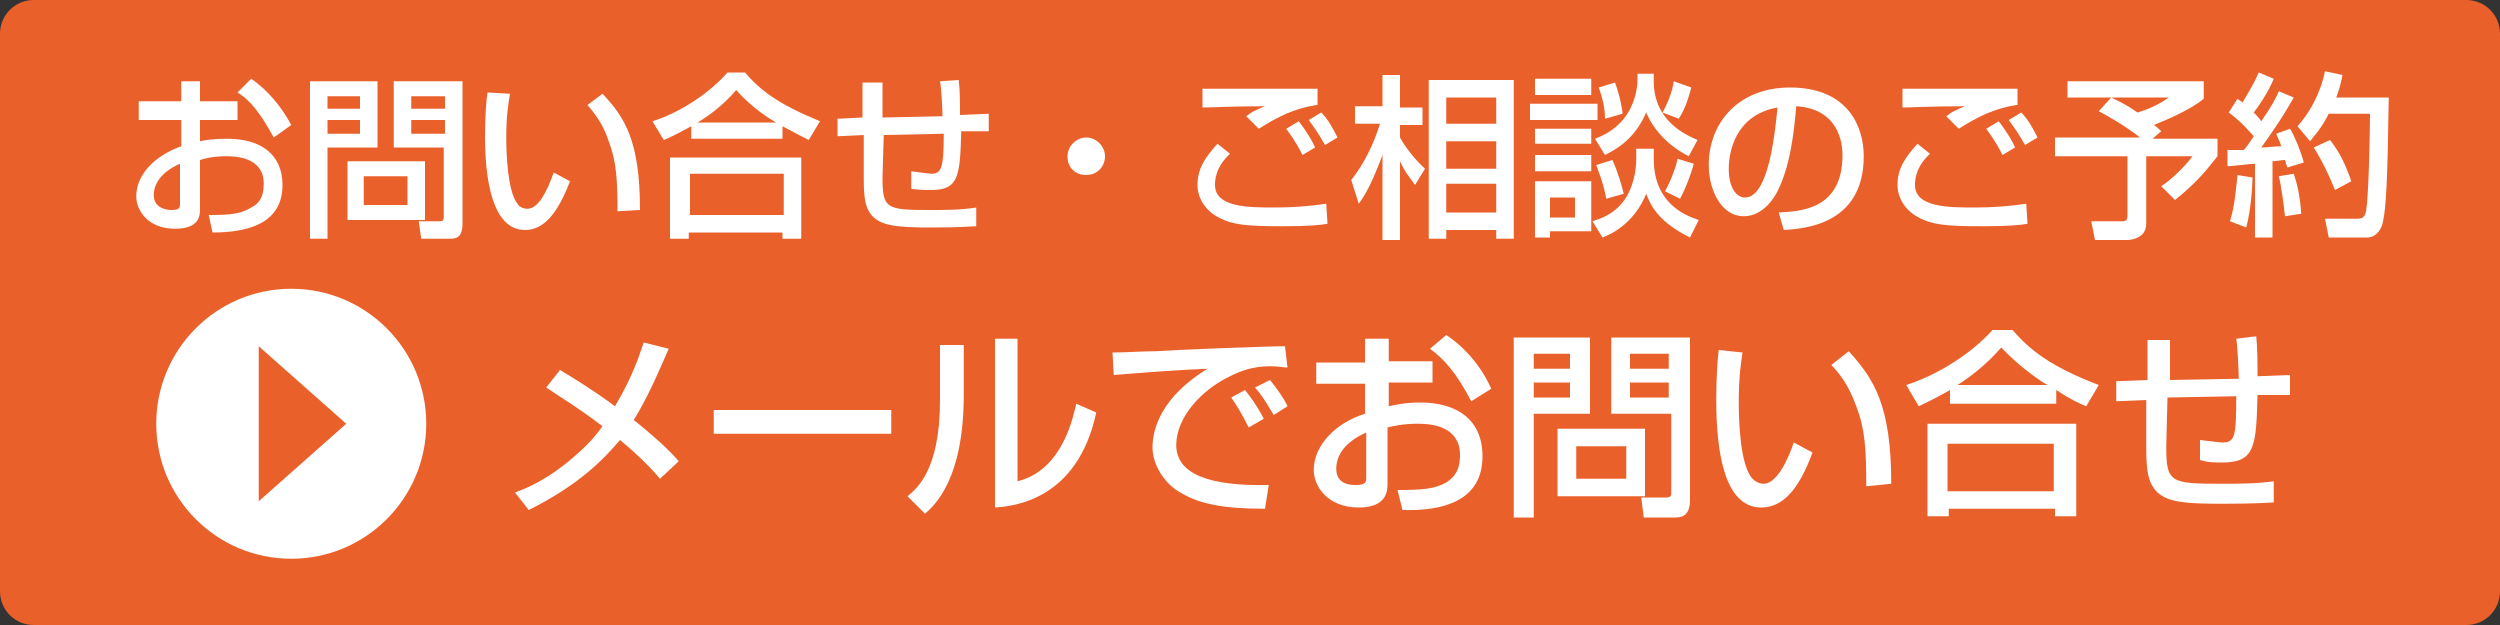
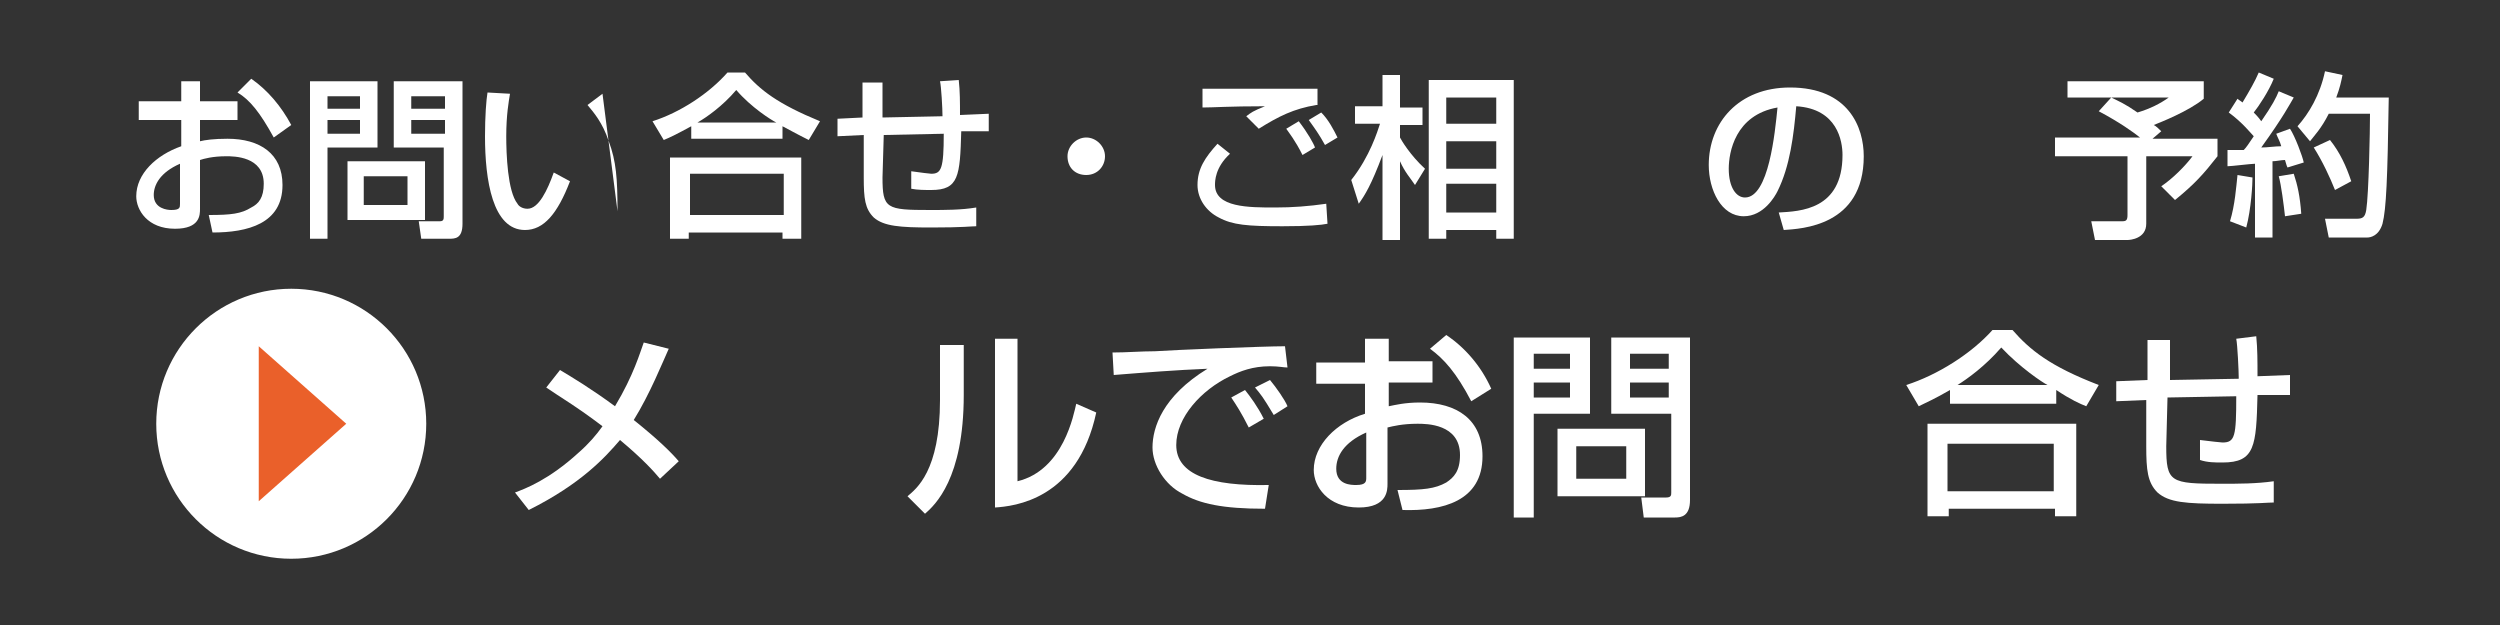
<svg xmlns="http://www.w3.org/2000/svg" version="1.1" id="レイヤー_1" x="0px" y="0px" width="200px" height="50px" viewBox="0 0 200 50" style="enable-background:new 0 0 200 50;" xml:space="preserve">
  <rect x="0" y="0" width="200" height="50" fill="#333333" stroke="none" />
  <style type="text/css">
	.st0{fill:#EA602A;}
	.st1{fill:#FFFFFF;}
</style>
  <g>
-     <path class="st0" d="M200,47.3c0,1.5-1.2,2.7-2.7,2.7H2.7C1.2,50,0,48.8,0,47.3V2.7C0,1.2,1.2,0,2.7,0h194.6c1.5,0,2.7,1.2,2.7,2.7   V47.3z" />
-   </g>
+     </g>
  <g>
    <path class="st1" d="M14.4,6.5H16v1.6h3v1.5h-3v1.7c0.4-0.1,1.1-0.2,2.2-0.2c2.6,0,4.4,1.2,4.4,3.7c0,3.1-2.8,3.8-5.6,3.8l-0.3-1.4   c1.8,0,2.6-0.1,3.4-0.6c0.6-0.3,1-0.8,1-1.9c0-2.2-2.4-2.2-3-2.2c-1.1,0-1.8,0.2-2.1,0.3v3.9c0,0.5,0,1.6-2,1.6   c-2.2,0-3.1-1.5-3.1-2.6c0-1.8,1.6-3.3,3.6-4V9.6h-3.4V8.1h3.4V6.5z M14.4,13.1c-1.6,0.7-2.1,1.7-2.1,2.5c0,1.1,1.1,1.2,1.4,1.2   c0.7,0,0.7-0.2,0.7-0.5V13.1z M20.1,6.3c1.3,0.9,2.4,2.2,3.2,3.7L21.9,11c-1.1-2-1.9-3-2.9-3.6L20.1,6.3z" />
    <path class="st1" d="M24.8,6.5h5.4v5.3h-4v7.3h-1.4V6.5z M26.2,7.7v1h2.6v-1H26.2z M26.2,9.6v1.1h2.6V9.6H26.2z M34,12.9v4.7h-6.2   v-4.7H34z M29.1,14.1v2.3h3.5v-2.3H29.1z M35.6,11.8h-4.1V6.5H37v11.4c0,1.2-0.6,1.2-1.1,1.2h-2.2l-0.2-1.4h1.7   c0.3,0,0.3-0.2,0.3-0.4V11.8z M32.9,7.7v1h2.7v-1H32.9z M32.9,9.6v1.1h2.7V9.6H32.9z" />
-     <path class="st1" d="M40.8,7.5c-0.1,0.6-0.3,1.7-0.3,3.4c0,1.4,0.1,4.4,0.9,5.4c0.1,0.2,0.4,0.4,0.8,0.4c0.9,0,1.6-1.5,2.1-2.9   l1.3,0.7c-1,2.6-2.1,3.9-3.6,3.9c-2.6,0-3.2-4-3.2-7.5c0-1.6,0.1-2.9,0.2-3.5L40.8,7.5z M49.4,16.9c0-2.6-0.1-4-0.7-5.6   C48.2,9.8,47.5,9,47,8.4l1.2-0.9c1.8,1.9,3,3.8,3,9.3L49.4,16.9z" />
+     <path class="st1" d="M40.8,7.5c-0.1,0.6-0.3,1.7-0.3,3.4c0,1.4,0.1,4.4,0.9,5.4c0.1,0.2,0.4,0.4,0.8,0.4c0.9,0,1.6-1.5,2.1-2.9   l1.3,0.7c-1,2.6-2.1,3.9-3.6,3.9c-2.6,0-3.2-4-3.2-7.5c0-1.6,0.1-2.9,0.2-3.5L40.8,7.5z M49.4,16.9c0-2.6-0.1-4-0.7-5.6   C48.2,9.8,47.5,9,47,8.4l1.2-0.9L49.4,16.9z" />
    <path class="st1" d="M55.3,10.1c-1.1,0.6-1.7,0.9-2.2,1.1l-0.9-1.5c2.2-0.7,4.5-2.2,6-3.9h1.4c1.2,1.4,2.6,2.5,6,3.9l-0.9,1.5   c-0.4-0.2-1-0.5-2.1-1.1v1h-7.3V10.1z M53.7,12.6h10.4v6.5h-1.5v-0.5h-7.5v0.5h-1.5V12.6z M55.2,13.9v3.3h7.5v-3.3H55.2z M62.1,9.8   c-0.4-0.2-2-1.2-3.2-2.6c-1.1,1.3-2.4,2.2-3.1,2.6H62.1z" />
    <path class="st1" d="M76.7,6.4c0.1,0.9,0.1,1.8,0.1,2.8l2.3-0.1v1.4l-2.2,0c-0.1,3.6-0.2,4.7-2.4,4.7c-0.5,0-1.1,0-1.6-0.1l0-1.4   c0.7,0.1,1.5,0.2,1.6,0.2c0.8,0,1-0.4,1-3.2l-4.8,0.1l-0.1,3.4c0,2.5,0.3,2.6,3.8,2.6c1.2,0,2.5,0,3.7-0.2v1.5   c-0.4,0-1,0.1-3.6,0.1c-2.5,0-3.8-0.1-4.6-0.8c-0.7-0.7-0.8-1.5-0.8-3.2v-3.4l-2.1,0.1l0-1.4L69,9.4V6.6h1.6l0,2.8l4.8-0.1   c0-0.6-0.1-2.4-0.2-2.8L76.7,6.4z" />
    <path class="st1" d="M88.4,12.5c0,0.8-0.6,1.5-1.5,1.5s-1.5-0.6-1.5-1.5c0-0.8,0.7-1.5,1.5-1.5S88.4,11.7,88.4,12.5z" />
    <path class="st1" d="M98.4,12.3c-1.2,1.1-1.2,2.2-1.2,2.5c0,1.8,2.7,1.8,4.8,1.8c1.4,0,2.7-0.1,4.1-0.3l0.1,1.6   c-0.5,0.1-1.5,0.2-3.6,0.2c-2.8,0-4-0.1-5.1-0.7c-1-0.5-1.7-1.5-1.7-2.6c0-1.3,0.6-2.2,1.6-3.3L98.4,12.3z M105.3,8.4   c-1.8,0.3-3,0.9-4.6,1.9l-1-1c0.4-0.3,0.5-0.4,1.5-0.8c-2.9,0-4.1,0.1-5,0.1V7.1c0.4,0,2.2,0,2.9,0c1,0,5.4,0,6.3,0V8.4z    M104.2,12.4c-0.6-1.2-1.1-1.8-1.3-2.1l1-0.6c0.7,0.9,1.2,1.8,1.3,2.1L104.2,12.4z M106,11.6c-0.5-0.9-0.8-1.3-1.3-2l1-0.6   c0.6,0.6,1,1.4,1.3,2L106,11.6z" />
    <path class="st1" d="M108.1,14.4c1.5-1.9,2.1-3.9,2.3-4.5h-2V8.5h2.2V6h1.4v2.6h1.8v1.4H112v1c0.1,0.2,0.8,1.4,2,2.5l-0.8,1.3   c-0.4-0.6-0.8-1-1.2-1.9v6.3h-1.4v-6.8c-0.9,2.4-1.4,3.2-1.9,3.9L108.1,14.4z M121.1,6.4v12.7h-1.4v-0.7h-4v0.7h-1.4V6.4H121.1z    M115.7,7.8v2.1h4V7.8H115.7z M115.7,11.3v2.2h4v-2.2H115.7z M115.7,14.8V17h4v-2.3H115.7z" />
-     <path class="st1" d="M122.4,8.3h5.4v1.3h-5.4V8.3z M127.3,7.6h-4.5V6.3h4.5V7.6z M122.8,10.3h4.5v1.2h-4.5V10.3z M122.8,12.4h4.5   v1.3h-4.5V12.4z M122.8,14.5h4.5v4H124v0.5h-1.2V14.5z M124,15.8v1.6h2v-1.6H124z M130.9,11.9h1.4v0.8c0,3.5,2.4,4.5,3.6,4.9   l-0.7,1.4c-2.4-1.2-3.1-2.4-3.5-3.5c-0.4,1-1.4,2.7-3.5,3.5l-0.8-1.3c0.6-0.2,1.6-0.5,2.4-1.5c0.9-1.1,1.1-2.7,1.1-3.4V11.9z    M130.9,5.9h1.4v0.6c0,3.2,2.6,4.3,3.5,4.7l-0.7,1.3c-1-0.5-2.6-1.6-3.4-3.5c-0.8,1.8-1.9,2.7-3.3,3.4l-0.8-1.3   c0.5-0.2,1.5-0.6,2.3-1.6c0.9-1.1,1.1-2.5,1.1-3.1V5.9z M129,12.8c0.4,0.9,0.7,1.9,0.9,2.7l-1.4,0.4c-0.1-0.6-0.3-1.4-0.8-2.7   L129,12.8z M129.2,6.6c0.4,1.1,0.6,2.2,0.6,2.5l-1.4,0.4c0-0.6-0.1-1.4-0.5-2.5L129.2,6.6z M135.3,7c-0.1,0.4-0.4,1.6-1,2.5L133,9   c0.4-0.7,0.8-1.7,0.9-2.5L135.3,7z M135.5,13.1c-0.2,0.8-0.7,2.1-1.1,2.8l-1.2-0.6c0.5-0.9,0.9-2,1-2.6L135.5,13.1z" />
    <path class="st1" d="M142.3,17c1.7-0.1,5.1-0.2,5.1-4.6c0-1.1-0.4-3.7-3.7-3.9c-0.2,2.3-0.5,4.8-1.5,6.8c-0.2,0.4-1.1,2-2.7,2   c-1.8,0-2.8-2.1-2.8-4.1c0-3.4,2.4-6.2,6.5-6.2c4.7,0,5.9,3.2,5.9,5.5c0,5.6-5,5.8-6.4,5.9L142.3,17z M138.3,13.5   c0,1.5,0.6,2.3,1.3,2.3c1.9,0,2.4-5.2,2.6-7.2C138.8,9.2,138.3,12.2,138.3,13.5z" />
-     <path class="st1" d="M154.4,12.3c-1.2,1.1-1.2,2.2-1.2,2.5c0,1.8,2.7,1.8,4.8,1.8c1.4,0,2.7-0.1,4.1-0.3l0.1,1.6   c-0.5,0.1-1.5,0.2-3.6,0.2c-2.8,0-4-0.1-5.1-0.7c-1-0.5-1.7-1.5-1.7-2.6c0-1.3,0.6-2.2,1.6-3.3L154.4,12.3z M161.3,8.4   c-1.8,0.3-3,0.9-4.6,1.9l-1-1c0.4-0.3,0.5-0.4,1.5-0.8c-2.9,0-4.1,0.1-5,0.1V7.1c0.4,0,2.2,0,2.9,0c1,0,5.4,0,6.3,0V8.4z    M160.2,12.4c-0.6-1.2-1.1-1.8-1.3-2.1l1-0.6c0.7,0.9,1.2,1.8,1.3,2.1L160.2,12.4z M162,11.6c-0.5-0.9-0.8-1.3-1.3-2l1-0.6   c0.6,0.6,1,1.4,1.3,2L162,11.6z" />
    <path class="st1" d="M168.9,7.8h-3.5V6.5h10.9v1.4c-1.2,1-3.5,1.9-4,2.1c0.2,0.1,0.4,0.3,0.6,0.5l-0.7,0.6h5.2v1.4   c-1.1,1.4-1.8,2.2-3.4,3.5l-1.1-1.1c0.9-0.6,1.9-1.6,2.5-2.4h-3.7v5.4c0,1.2-1.3,1.3-1.5,1.3h-2.6l-0.3-1.5h2.5   c0.3,0,0.4-0.1,0.4-0.5v-4.7h-5.8V11h6.8c-0.5-0.4-1.6-1.2-3.3-2.1L168.9,7.8z M168.9,7.8c0.6,0.3,1.1,0.5,2.1,1.2   c1-0.3,1.8-0.7,2.5-1.2H168.9z" />
    <path class="st1" d="M178.4,12c0.4,0,0.7,0,1.1,0c0.2-0.2,0.4-0.5,0.8-1.1c-0.2-0.2-0.9-1.1-2-1.9l0.7-1.1c0.1,0.1,0.3,0.2,0.4,0.3   c0.6-1,1-1.7,1.3-2.4l1.2,0.5c-0.4,1-1.2,2.2-1.6,2.7c0.1,0.1,0.4,0.4,0.6,0.7c0.9-1.3,1.2-1.9,1.4-2.4l1.2,0.5   c-0.3,0.5-0.8,1.5-2.6,4c0.5,0,1.1-0.1,1.6-0.1c-0.1-0.4-0.3-0.7-0.4-1l1.1-0.4c0.4,0.6,1,2.2,1.1,2.7l-1.3,0.4   c-0.1-0.2-0.1-0.3-0.2-0.6c-0.3,0-0.7,0.1-1,0.1v6.1h-1.4v-5.9c-0.3,0-1.9,0.2-2.2,0.2V12z M180.2,14.2c0,0.5-0.1,2.5-0.5,4   l-1.3-0.5c0.4-1.3,0.5-2.8,0.6-3.7L180.2,14.2z M183.5,13.9c0.3,0.9,0.5,1.8,0.6,3.2l-1.3,0.2c-0.1-0.9-0.3-2.5-0.5-3.2L183.5,13.9   z M187.4,6c-0.1,0.5-0.2,1-0.5,1.8h4.2c-0.1,6.6-0.2,8.9-0.5,10.1c-0.3,1-1,1.1-1.2,1.1h-3.1l-0.3-1.5h2.5c0.5,0,0.7-0.1,0.8-0.7   c0.2-1.3,0.3-6.3,0.3-7.7h-3.3c-0.6,1.2-1.2,1.8-1.5,2.2l-1-1.2c0.9-1,1.8-2.5,2.2-4.4L187.4,6z M186.4,11.2c0.8,1,1.3,2.1,1.7,3.3   l-1.3,0.7c-0.4-1-1-2.3-1.7-3.4L186.4,11.2z" />
  </g>
  <g>
    <path class="st1" d="M52.8,38.3c-0.5-0.6-1.4-1.6-3.2-3.1c-1.2,1.4-3.1,3.5-7.3,5.6l-1.1-1.4c0.8-0.3,2.7-1,5.1-3.2   c0.8-0.7,1.4-1.4,1.9-2.1c-2.1-1.6-3.5-2.4-4.5-3.1l1.1-1.4c1,0.6,2.5,1.5,4.4,2.9c1.5-2.5,2-4.3,2.3-5.1l2,0.5   c-0.5,1.1-1.5,3.6-2.8,5.7c2,1.6,3,2.6,3.6,3.3L52.8,38.3z" />
-     <path class="st1" d="M71.3,32.8v1.9H57.1v-1.9H71.3z" />
    <path class="st1" d="M77.1,31.6c0,6.7-2.3,8.8-3.1,9.5l-1.4-1.4c0.7-0.6,2.6-2,2.6-7.7v-4.4h1.9V31.6z M81.4,38.5   c3.7-0.9,4.5-5.4,4.7-6.2l1.6,0.7c-1.5,7-6.6,7.5-8.1,7.6V27.1h1.8V38.5z" />
    <path class="st1" d="M103,29.4c-0.3,0-0.7-0.1-1.4-0.1c-1.4,0-2.4,0.4-3.2,0.8c-2.3,1.1-4.3,3.3-4.3,5.5c0,2.4,2.8,3.3,7.4,3.2   l-0.3,1.9c-3.4,0-5.2-0.4-6.6-1.2c-1.4-0.7-2.4-2.3-2.4-3.7c0-1.6,0.8-4.1,4.4-6.3c-2.5,0.1-5,0.3-7.5,0.5l-0.1-1.8   c1.1,0,2.3-0.1,3.4-0.1c1.4-0.1,8.7-0.4,10.4-0.4L103,29.4z M99.9,34.2c-0.6-1.2-1-1.8-1.4-2.4l1.1-0.6c0.4,0.5,1,1.3,1.5,2.3   L99.9,34.2z M101.9,33.2c-0.9-1.5-1-1.6-1.5-2.2l1.2-0.6c0.5,0.6,1.2,1.6,1.4,2.1L101.9,33.2z" />
    <path class="st1" d="M109.3,27.1h1.8v1.8h3.5v1.7h-3.5v1.9c0.5-0.1,1.3-0.3,2.5-0.3c3,0,5,1.4,5,4.3c0,3.6-3.2,4.4-6.4,4.3   l-0.4-1.6c2.1,0,3-0.1,3.9-0.6c0.6-0.4,1.1-0.9,1.1-2.2c0-2.5-2.7-2.5-3.4-2.5c-1.2,0-2,0.2-2.4,0.3v4.5c0,0.5,0,1.9-2.3,1.9   c-2.5,0-3.6-1.7-3.6-3c0-2,1.8-3.8,4.1-4.5v-2.4h-3.9v-1.7h3.9V27.1z M109.3,34.6c-1.8,0.8-2.4,1.9-2.4,2.9c0,1.3,1.2,1.3,1.6,1.3   c0.8,0,0.8-0.3,0.8-0.6V34.6z M115.7,26.8c1.5,1,2.8,2.5,3.6,4.3l-1.6,1c-1.2-2.3-2.2-3.4-3.3-4.2L115.7,26.8z" />
    <path class="st1" d="M121.1,27h6.1v6.1h-4.5v8.3h-1.6V27z M122.7,28.3v1.2h2.9v-1.2H122.7z M122.7,30.6v1.2h2.9v-1.2H122.7z    M131.6,34.3v5.4h-7v-5.4H131.6z M126.1,35.7v2.6h4v-2.6H126.1z M133.5,33.1h-4.6V27h6.3v13c0,1.3-0.7,1.4-1.2,1.4h-2.5l-0.2-1.6h2   c0.4,0,0.4-0.2,0.4-0.4V33.1z M130.4,28.3v1.2h3.1v-1.2H130.4z M130.4,30.6v1.2h3.1v-1.2H130.4z" />
-     <path class="st1" d="M139.4,28.2c-0.1,0.7-0.3,1.9-0.3,3.9c0,1.6,0.1,5.1,1.1,6.2c0.2,0.2,0.5,0.4,0.9,0.4c1,0,1.9-1.8,2.4-3.3   l1.5,0.8c-1.1,3-2.4,4.4-4.1,4.4c-3,0-3.6-4.6-3.6-8.6c0-1.8,0.1-3.3,0.2-4L139.4,28.2z M149.3,38.9c0-3-0.1-4.6-0.8-6.4   c-0.6-1.7-1.4-2.7-2-3.3l1.4-1.1c2,2.2,3.4,4.3,3.4,10.6L149.3,38.9z" />
    <path class="st1" d="M156,31.2c-1.2,0.7-1.9,1-2.5,1.3l-1-1.7c2.5-0.8,5.2-2.5,6.9-4.4h1.6c1.4,1.6,3,2.9,6.9,4.4l-1,1.7   c-0.5-0.2-1.2-0.5-2.4-1.3v1.1H156V31.2z M154.2,33.9h11.9v7.4h-1.7v-0.6h-8.5v0.6h-1.7V33.9z M155.8,35.5v3.8h8.5v-3.8H155.8z    M163.8,30.8c-0.4-0.2-2.2-1.4-3.7-3c-1.3,1.5-2.7,2.5-3.5,3H163.8z" />
    <path class="st1" d="M180.5,26.9c0.1,1,0.1,2,0.1,3.2l2.6-0.1v1.6l-2.6,0c-0.1,4.1-0.2,5.4-2.8,5.4c-0.6,0-1.2,0-1.8-0.2l0-1.6   c0.8,0.1,1.7,0.2,1.8,0.2c1,0,1.1-0.5,1.1-3.7l-5.5,0.1l-0.1,3.9c0,2.9,0.3,3,4.4,3c1.4,0,2.8,0,4.2-0.2v1.7   c-0.5,0-1.1,0.1-4.1,0.1c-2.9,0-4.3-0.1-5.2-0.9c-0.8-0.8-0.9-1.8-0.9-3.7V32l-2.4,0.1l0-1.6l2.5-0.1v-3.2h1.8l0,3.2l5.5-0.1   c0-0.6-0.1-2.7-0.2-3.2L180.5,26.9z" />
  </g>
  <g>
    <circle class="st1" cx="23.3" cy="33.9" r="10.8" />
    <polygon class="st0" points="20.7,27.7 20.7,40.1 27.7,33.9  " />
  </g>
</svg>